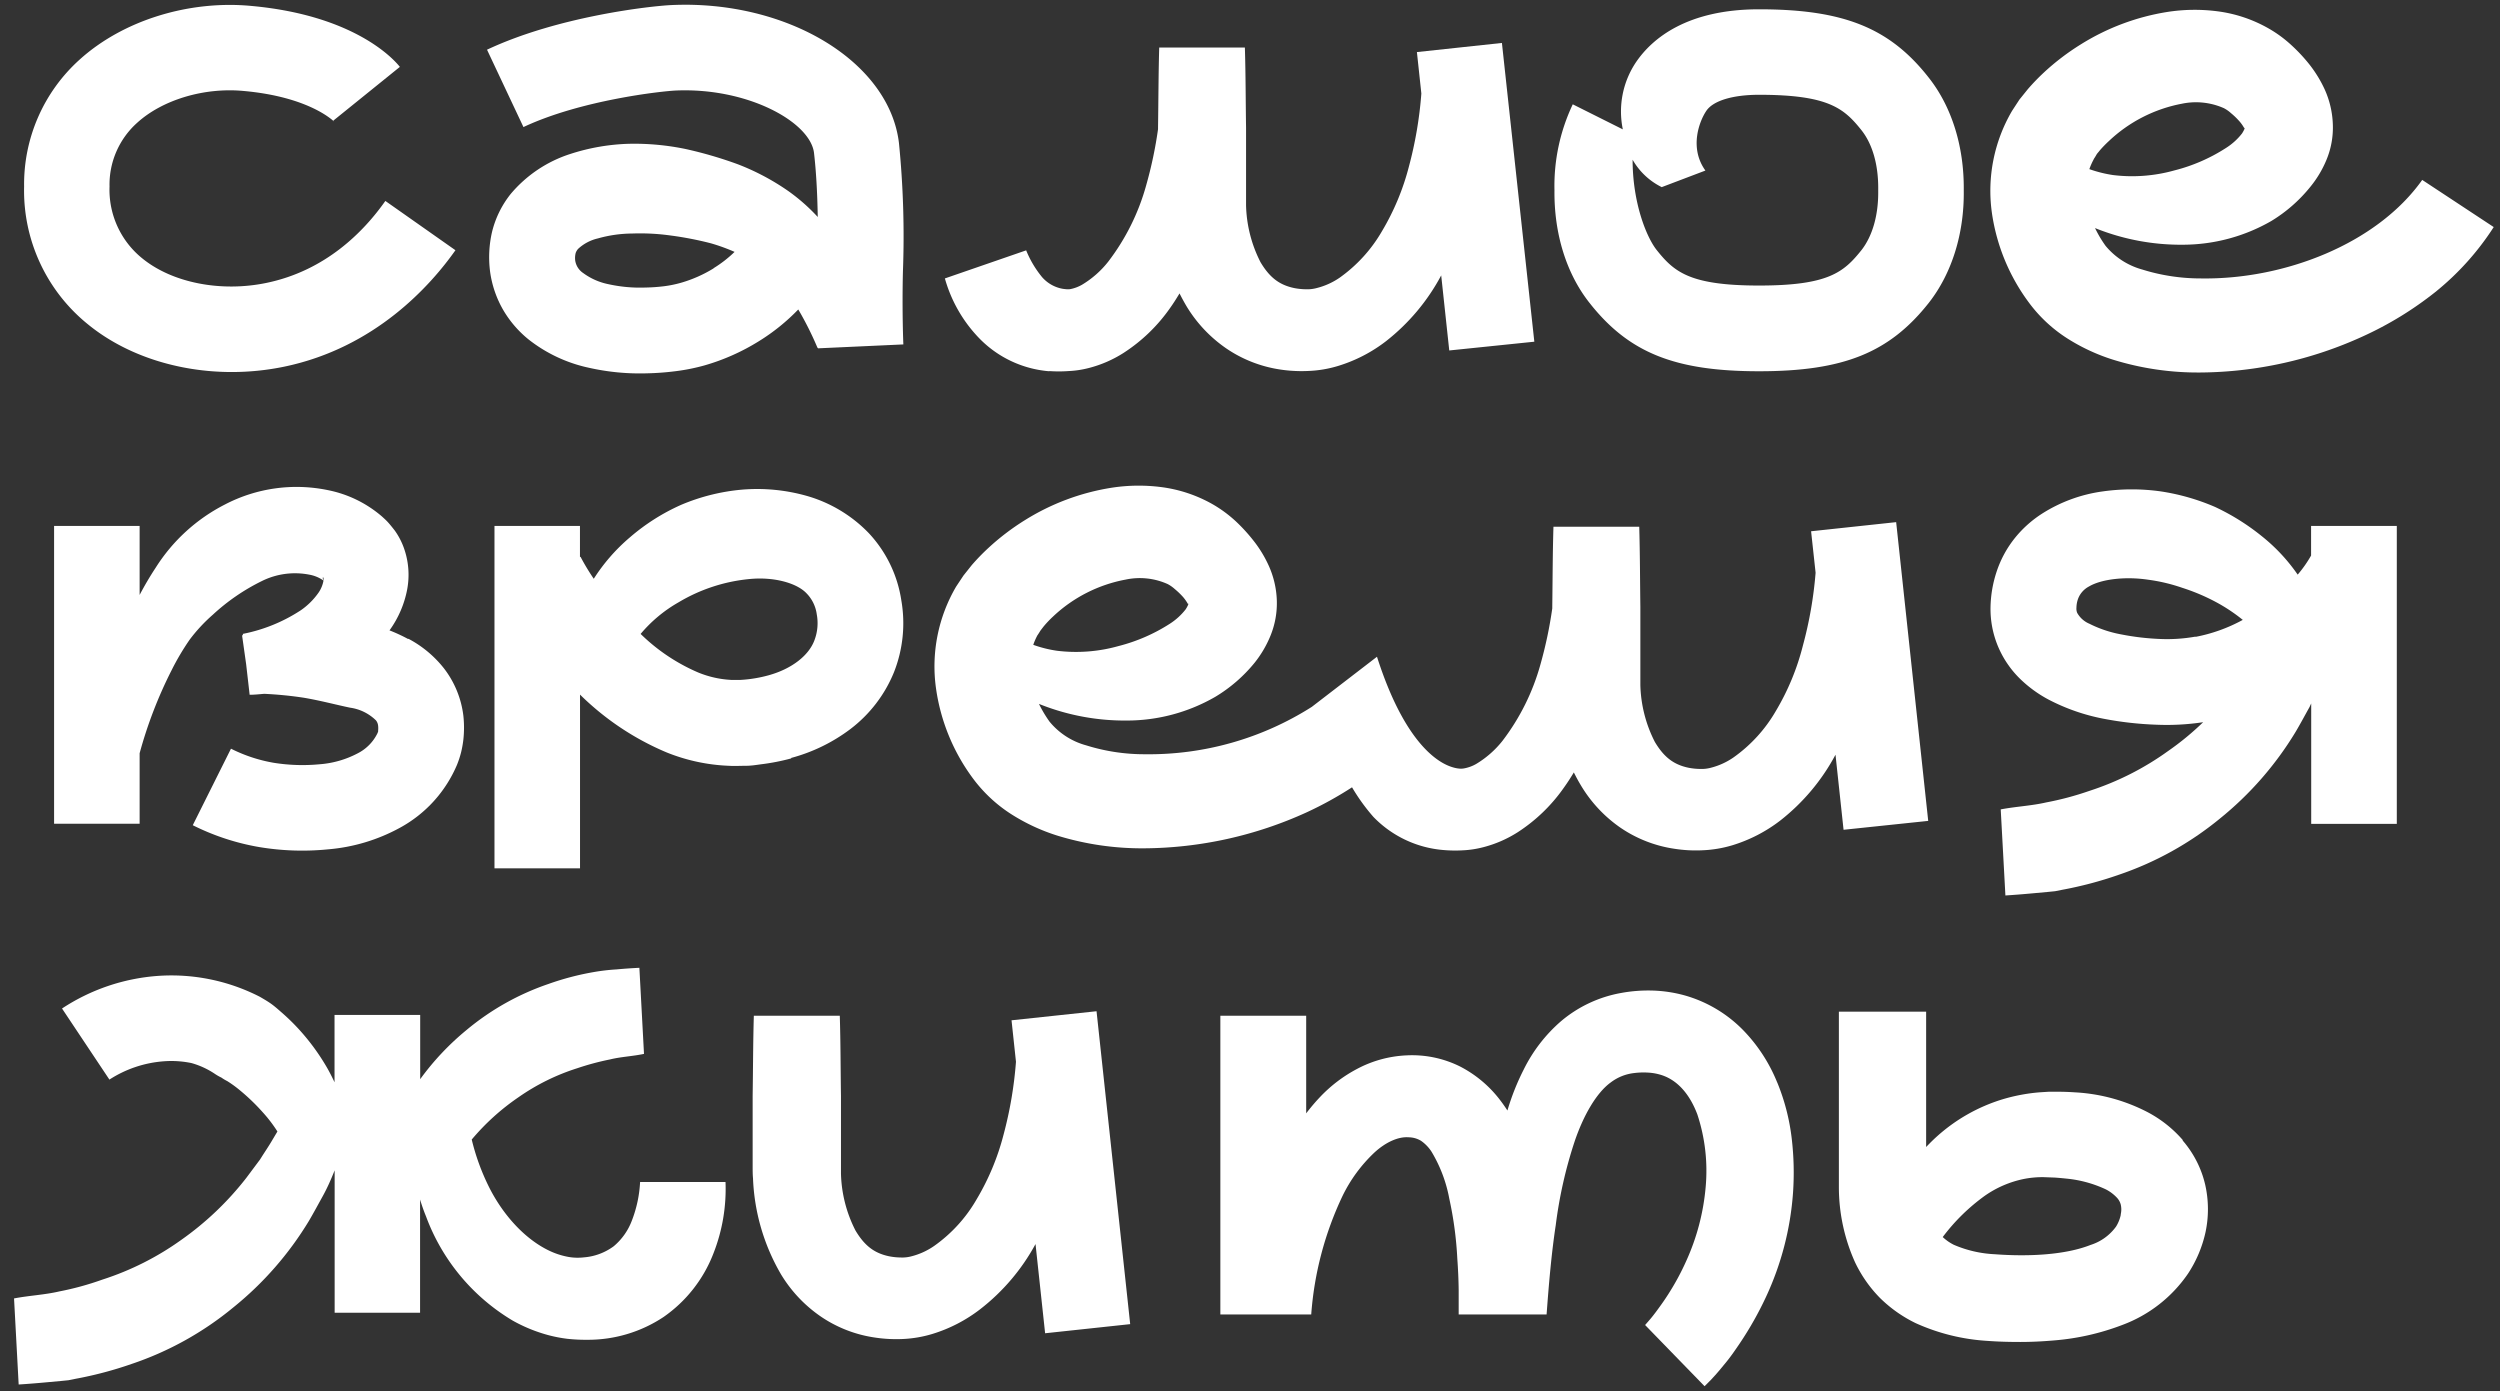
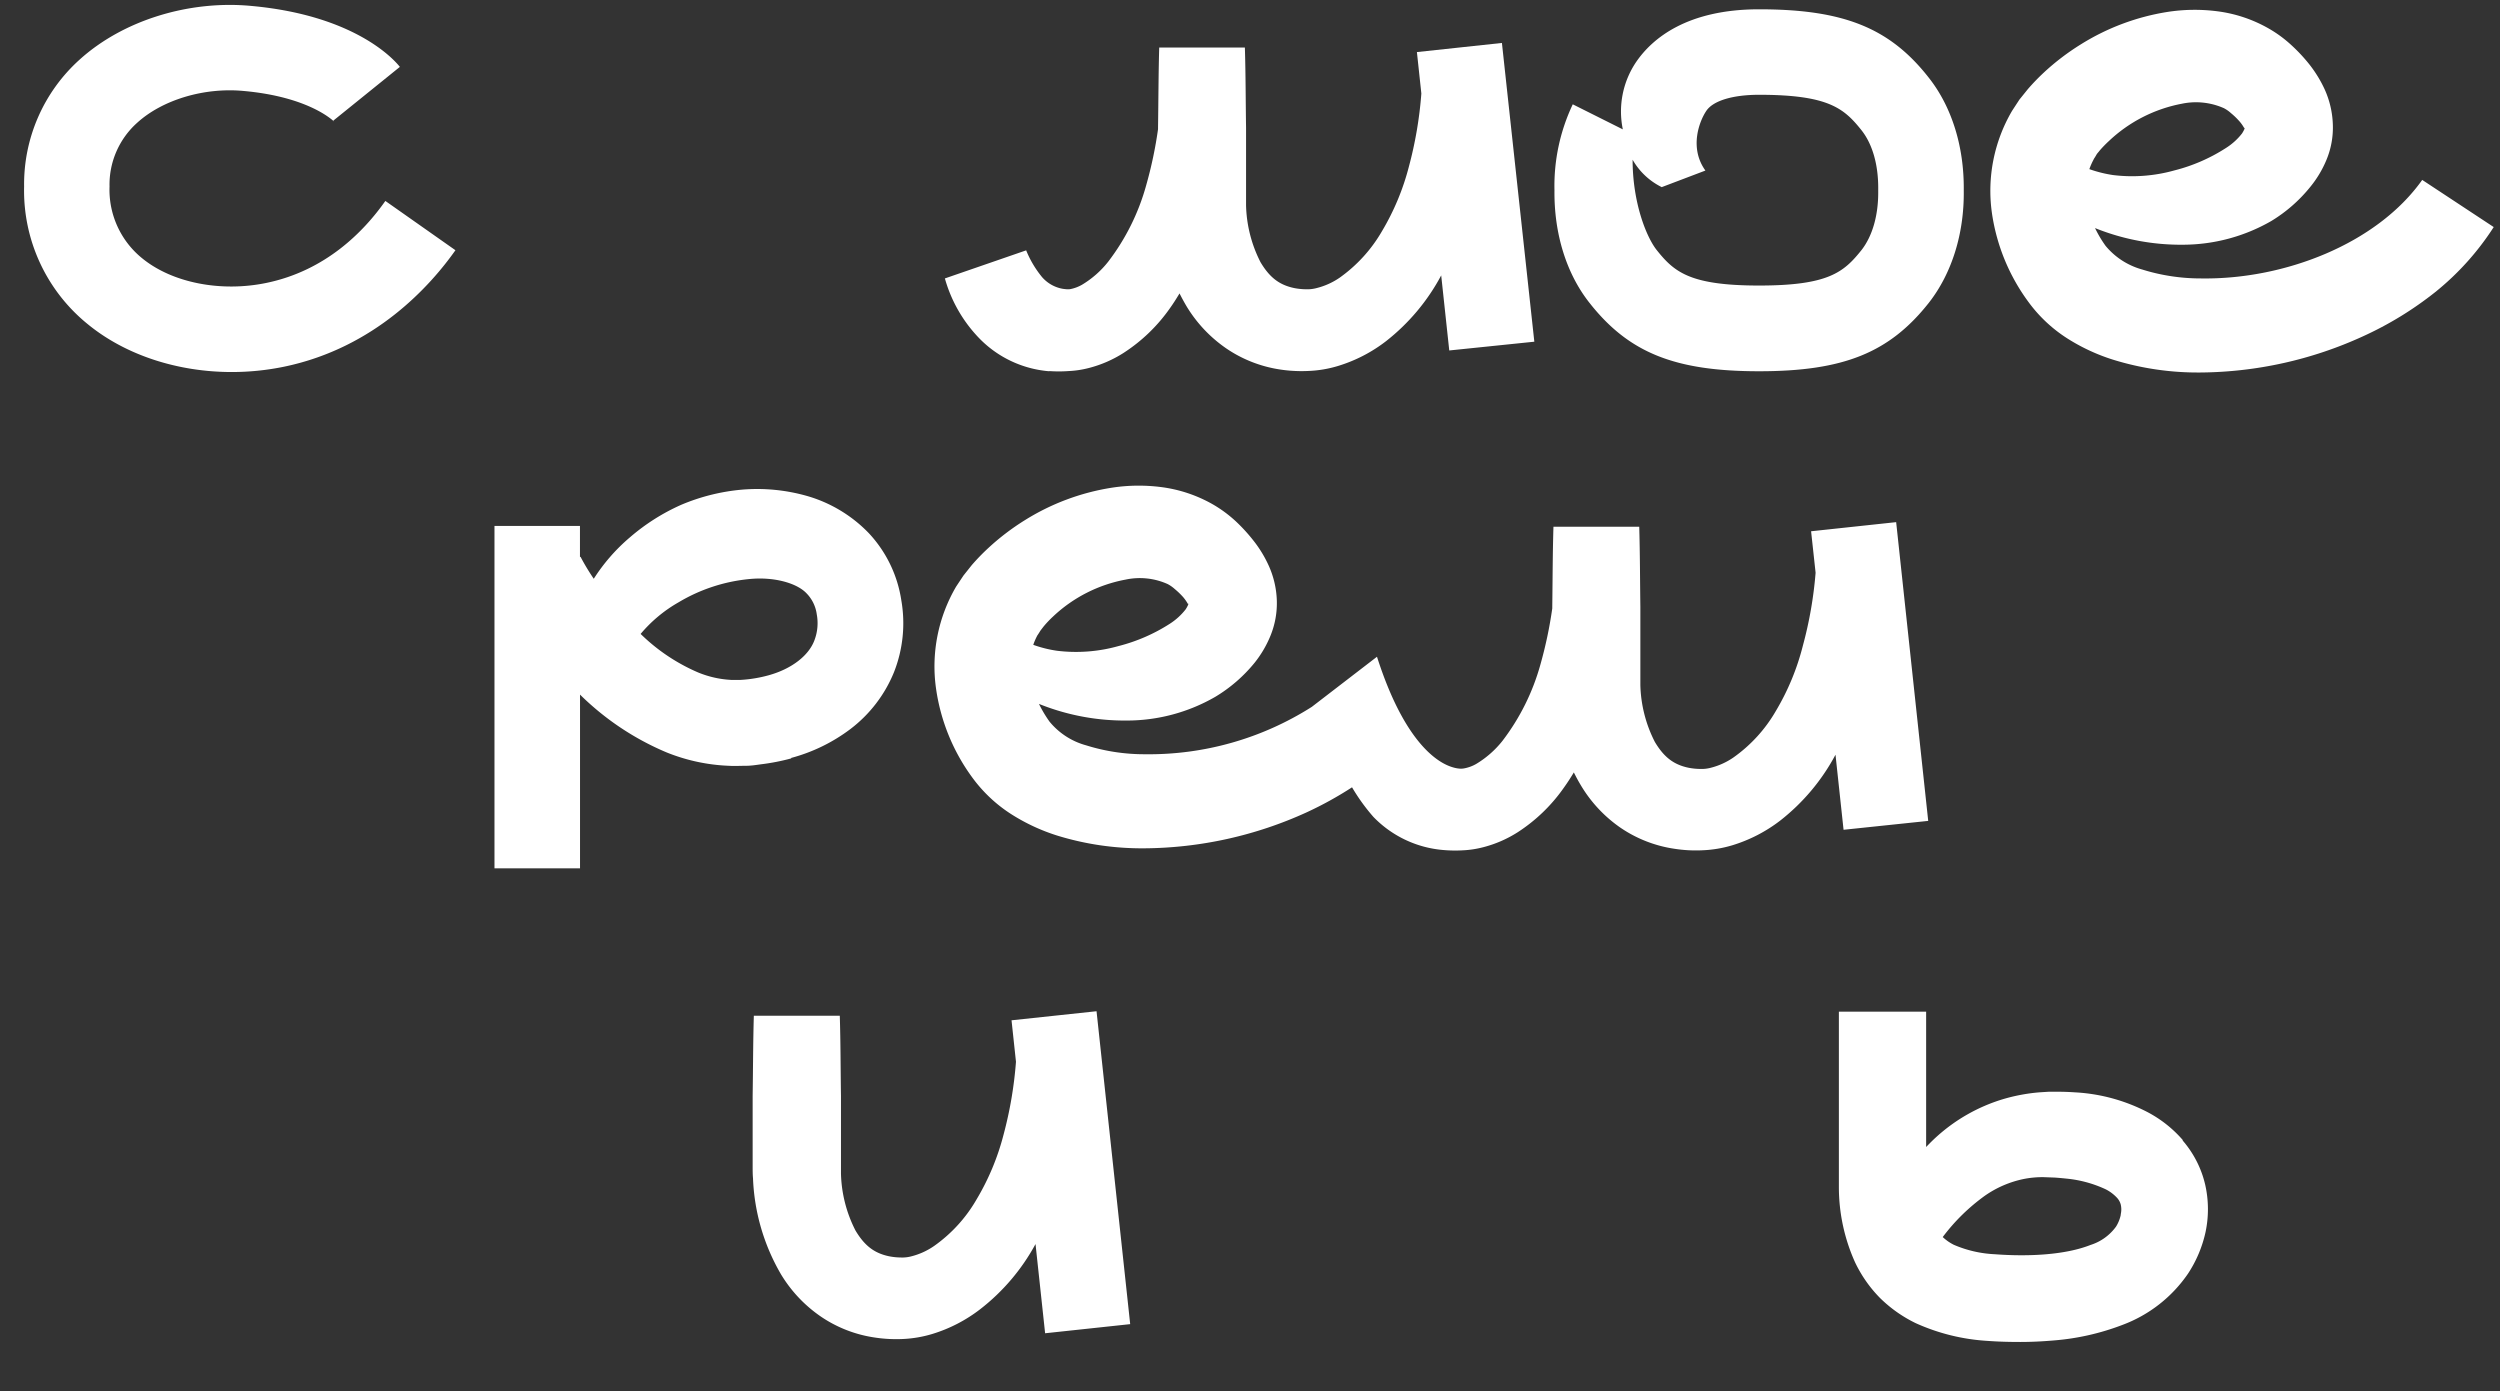
<svg xmlns="http://www.w3.org/2000/svg" id="Layer_1" data-name="Layer 1" viewBox="0 0 422.01 234.82">
  <rect x="0" y="0" width="422.01" height="234.82" fill="#333333" stroke="none" />
  <defs>
    <style>.cls-1{fill:#fff;}</style>
  </defs>
  <path class="cls-1" d="M14.91,54.8c6.37,5.18,15.15,8,24.21,8A43.62,43.62,0,0,0,48,61.89c15.34-3.2,24.68-13.69,28.88-19.65L65.05,33.92C61.42,39.08,55,45.67,45,47.75c-7.69,1.61-15.93,0-21-4.15a14.87,14.87,0,0,1-5.51-12.11,14,14,0,0,1,4.65-10.75c4.27-3.89,11.29-6,17.92-5.39,11.31,1,15.34,5.18,15.38,5.22a1.61,1.61,0,0,1-.17-.21l11.23-9.07C66.36,9.85,59.67,2.57,42.41,1c-10.64-1-21.74,2.5-29,9.09A28.29,28.29,0,0,0,4.07,31.49,29,29,0,0,0,14.91,54.8" />
-   <path class="cls-1" d="M114.1,15.28c12.14-.52,22.7,5.33,23.31,10.55.35,3,.56,6.64.63,10.8a31.8,31.8,0,0,0-4.93-4.35,39.93,39.93,0,0,0-8.56-4.55,68.94,68.94,0,0,0-8.74-2.56,42.59,42.59,0,0,0-9.54-.9,35.14,35.14,0,0,0-10,1.72A21.88,21.88,0,0,0,86.2,32.75a16.62,16.62,0,0,0-3.14,6.39,19,19,0,0,0-.33,6.72,17.66,17.66,0,0,0,2.21,6.46,18.25,18.25,0,0,0,4.31,5,24.88,24.88,0,0,0,10.16,4.76,39.13,39.13,0,0,0,9.79.94,46.21,46.21,0,0,0,4.76-.35,33.22,33.22,0,0,0,5-1,36.28,36.28,0,0,0,9.12-4.06,34.18,34.18,0,0,0,6.67-5.37.35.35,0,0,0,.05.08A54.54,54.54,0,0,1,138,58.72l.07,0a.32.32,0,0,1,0,.08l14.42-.66s-.24-5.47-.07-12.38a158.57,158.57,0,0,0-.67-21.59C150.14,10.43,132.93,0,113.45.85,109.9,1,94.19,2.75,82.21,8.39l6.15,13.06c9.76-4.59,23.45-6.07,25.74-6.17m6.39,30A22.27,22.27,0,0,1,115,47.72a19.25,19.25,0,0,1-2.85.59,30.31,30.31,0,0,1-3.25.23,24.69,24.69,0,0,1-6.16-.56,10.78,10.78,0,0,1-4.31-1.9A3.09,3.09,0,0,1,97.1,44a3.54,3.54,0,0,1,.07-1.27A2,2,0,0,1,97.6,42a7.31,7.31,0,0,1,3.31-1.75,21.82,21.82,0,0,1,5.81-.83,37.17,37.17,0,0,1,6.46.33A56.74,56.74,0,0,1,120,41.07a31.89,31.89,0,0,1,4,1.45,20.21,20.21,0,0,1-3.54,2.75" />
  <path class="cls-1" d="M177.12,62.64a22.91,22.91,0,0,0,3.22,0,16.68,16.68,0,0,0,3.46-.52,20.22,20.22,0,0,0,5.82-2.52A28.26,28.26,0,0,0,197.51,52c.58-.81,1.1-1.64,1.6-2.47.38.75.78,1.49,1.22,2.23a23.17,23.17,0,0,0,6.59,7,21.84,21.84,0,0,0,9.21,3.62,24,24,0,0,0,4.72.24,19.79,19.79,0,0,0,5-.84,25.28,25.28,0,0,0,8.12-4.19,35,35,0,0,0,9.31-11.1l1.36,12.67L259,57.68,253.53,7.25,239.18,8.79l.75,7h0a66.9,66.9,0,0,1-2.1,12.32,41.51,41.51,0,0,1-4.55,10.92,24.89,24.89,0,0,1-7.12,7.83,11.94,11.94,0,0,1-4,1.79,5.93,5.93,0,0,1-1.72.18,10.66,10.66,0,0,1-2-.21c-2.56-.54-4.17-1.86-5.66-4.36a22.24,22.24,0,0,1-2.44-9.57c0-.45,0-.89,0-1.34V21.56c-.07-4.51-.06-9-.2-13.54H195.68c-.13,4.52-.13,9-.2,13.54v.25a70.32,70.32,0,0,1-2,9.47,37.67,37.67,0,0,1-6.4,12.88,16.25,16.25,0,0,1-4.44,3.91,6.48,6.48,0,0,1-2,.74,2.89,2.89,0,0,1-.75,0,5.07,5.07,0,0,1-1-.17,6,6,0,0,1-3-1.88,17.36,17.36,0,0,1-2.67-4.5L159.5,47a23.73,23.73,0,0,0,5.78,10.08,18.54,18.54,0,0,0,11.84,5.59" />
  <path class="cls-1" d="M170.75,172.23l.75,7h0a66.9,66.9,0,0,1-2.1,12.32,41.44,41.44,0,0,1-4.55,10.91,24.67,24.67,0,0,1-7.12,7.83,11.78,11.78,0,0,1-3.95,1.8,5.93,5.93,0,0,1-1.72.18,10.66,10.66,0,0,1-2-.21c-2.56-.54-4.17-1.86-5.66-4.36a22.28,22.28,0,0,1-2.44-9.57c0-.45,0-.89,0-1.34V185c-.07-4.51-.06-9-.2-13.54H127.25c-.13,4.51-.13,9-.2,13.54v11.89c0,.68,0,1.36.06,2a34.77,34.77,0,0,0,4.76,16.28,23.17,23.17,0,0,0,6.59,7,21.69,21.69,0,0,0,9.21,3.61,24.05,24.05,0,0,0,4.73.25,20.26,20.26,0,0,0,4.94-.84,25.28,25.28,0,0,0,8.12-4.19A35,35,0,0,0,174.8,210l1.62,15.06,14.36-1.54-5.68-52.82Z" />
-   <path class="cls-1" d="M108.05,199.53a20.88,20.88,0,0,1-1.4,6.54,10.42,10.42,0,0,1-3.05,4.3,9.75,9.75,0,0,1-5.06,1.88,9,9,0,0,1-1.42.05,8.78,8.78,0,0,1-1.39-.17,12.85,12.85,0,0,1-3-1c-4-1.9-7.68-5.84-10.1-10.59a37.67,37.67,0,0,1-3-8.18,39,39,0,0,1,7.85-7.11,36.54,36.54,0,0,1,10-4.94,44.57,44.57,0,0,1,5.48-1.47c1.86-.46,3.83-.53,5.75-.94l-.78-14.53c-1.28.06-2.57.15-3.85.27a33.82,33.82,0,0,0-3.86.45,46.22,46.22,0,0,0-7.62,2,43.48,43.48,0,0,0-13.85,7.78,44.8,44.8,0,0,0-7.82,8.3V171.33H56.47v11.36c-.37-.79-.76-1.56-1.18-2.31a37.3,37.3,0,0,0-4.77-6.56,35.53,35.53,0,0,0-3-2.93c-.56-.49-1.13-1-1.73-1.43s-1.26-.81-1.91-1.19a32.71,32.71,0,0,0-17.28-3.53,33.79,33.79,0,0,0-16.13,5.5l8,12a19.54,19.54,0,0,1,9.19-3.09,16.74,16.74,0,0,1,4.66.3,13.77,13.77,0,0,1,4.05,1.89c.31.2.63.39,1,.56a7.56,7.56,0,0,0,1,.6,19.45,19.45,0,0,1,2.12,1.54,34.71,34.71,0,0,1,3.9,3.76A23.85,23.85,0,0,1,46.83,191L46,192.39c-.65,1.13-1.41,2.21-2.09,3.32l-2.33,3.12a51.25,51.25,0,0,1-11,10.48A48,48,0,0,1,17.29,216,49.41,49.41,0,0,1,10,218c-2.48.58-5.09.69-7.63,1.18l.78,14.53c1.6-.1,3.2-.23,4.8-.38l2.4-.22,1.2-.12,1.19-.24a63.89,63.89,0,0,0,9.45-2.5,54,54,0,0,0,17.18-9.54,56,56,0,0,0,12.78-14.62c.81-1.38,1.57-2.8,2.34-4.19s1.41-2.86,2-4.34V221.6H70.91V202.49c.29.95.61,1.89,1,2.83a34.33,34.33,0,0,0,14.65,17.61,26.08,26.08,0,0,0,5.94,2.43,23.62,23.62,0,0,0,3.31.64,28.25,28.25,0,0,0,3.35.16A23,23,0,0,0,112,222.32a23.19,23.19,0,0,0,8.4-10.66,29.74,29.74,0,0,0,2.07-12.13Z" />
-   <path class="cls-1" d="M300,182.73a27.29,27.29,0,0,0-5.76-8.85,22.29,22.29,0,0,0-9.71-5.81,22.8,22.8,0,0,0-5.56-.86,25.21,25.21,0,0,0-5.33.41,21.53,21.53,0,0,0-10.14,4.77,26,26,0,0,0-6.29,8.15,40.17,40.17,0,0,0-2.75,6.92c-.37-.57-.77-1.15-1.2-1.71a20,20,0,0,0-6.81-5.73,18.17,18.17,0,0,0-9-1.87,19.61,19.61,0,0,0-8.38,2.29,24,24,0,0,0-6.24,4.74,32.92,32.92,0,0,0-2.34,2.76V171.46H206v50.43h15.34a56.17,56.17,0,0,1,5.28-20,25.2,25.2,0,0,1,5.38-7.33c2-1.84,4.12-2.7,5.73-2.58a4.15,4.15,0,0,1,2.14.59,6.6,6.6,0,0,1,1.77,1.83,23.67,23.67,0,0,1,3,7.91A61.64,61.64,0,0,1,246,212.47c.13,1.76.21,3.54.23,5.32,0,1.35,0,2.8,0,4.1h14.84c.38-5.11.8-10.17,1.55-15.11a74.66,74.66,0,0,1,3.19-14.12c1.47-4.33,3.65-8.17,6.09-9.94a8,8,0,0,1,4-1.59,12.59,12.59,0,0,1,2.46-.06,9.09,9.09,0,0,1,2.16.42c2.58.85,4.67,3.1,6,6.63a30.32,30.32,0,0,1,1.41,12.17,38.1,38.1,0,0,1-3.27,12.53,42.53,42.53,0,0,1-3.18,5.85c-.6.94-1.26,1.85-1.91,2.73-.33.44-.66.87-1,1.27l-.87,1L287.74,234c.47-.46.67-.68,1-1l.8-.87c.52-.58,1-1.16,1.48-1.75,1-1.17,1.83-2.39,2.67-3.63a57.59,57.59,0,0,0,4.41-7.81,50,50,0,0,0,4.57-17.61,49.16,49.16,0,0,0-.23-9.23,35.78,35.78,0,0,0-2.44-9.39" />
  <path class="cls-1" d="M133.56,127.94a29,29,0,0,0,10-4.88,22.85,22.85,0,0,0,7.36-9.62,22.53,22.53,0,0,0,1.23-12.08A21.24,21.24,0,0,0,146.66,90a23.51,23.51,0,0,0-10.43-6.28,30.79,30.79,0,0,0-10.94-1.07A34,34,0,0,0,115,85.21a34.92,34.92,0,0,0-8.66,5.49,31.07,31.07,0,0,0-6.11,7A37.93,37.93,0,0,1,98,94l-.1,0V88.78H83.47v57.8H97.91V117.25A46.34,46.34,0,0,0,112.5,127a31.28,31.28,0,0,0,10.57,2.27c.92.06,1.85,0,2.78,0s1.71-.13,2.58-.25a36.12,36.12,0,0,0,5.13-1M125,114.78c-.47,0-.93,0-1.4,0a17,17,0,0,1-5.74-1.26,31.82,31.82,0,0,1-9.72-6.51,23.63,23.63,0,0,1,6.41-5.34,28.57,28.57,0,0,1,12-3.93c4-.39,7.9.63,9.59,2.41a6.24,6.24,0,0,1,1.73,3.54,8.12,8.12,0,0,1-.39,4.39c-.94,2.55-3.8,4.83-7.77,5.92a22.68,22.68,0,0,1-3.08.62c-.51.07-1.1.12-1.59.15" />
  <path class="cls-1" d="M408.88,30.37C401.24,41.15,385.61,47.23,371.5,47a33.06,33.06,0,0,1-9.87-1.5,12.26,12.26,0,0,1-6.2-4,19.93,19.93,0,0,1-1.78-3l.48.19a38.72,38.72,0,0,0,14.38,2.62,30,30,0,0,0,14.89-4A25.28,25.28,0,0,0,390,31.53,18.13,18.13,0,0,0,392.71,27a14.19,14.19,0,0,0,1.08-6.06,15.57,15.57,0,0,0-1.37-5.84,20.92,20.92,0,0,0-2.63-4.28,27.93,27.93,0,0,0-2.93-3.14A21,21,0,0,0,383,4.83a23.43,23.43,0,0,0-8.74-2.93,29.93,29.93,0,0,0-8.42.12,39.15,39.15,0,0,0-14.59,5.47,40.46,40.46,0,0,0-6.19,4.71,36,36,0,0,0-2.77,2.87l-1.41,1.75-1.24,1.9a26.7,26.7,0,0,0-3.41,17.14A33.26,33.26,0,0,0,342.43,51a24.3,24.3,0,0,0,6.72,6.24,32.64,32.64,0,0,0,7.49,3.46,48.32,48.32,0,0,0,14.75,2.18,67,67,0,0,0,27.43-6.08,58.54,58.54,0,0,0,12.23-7.47,45.91,45.91,0,0,0,9.9-11Zm-55.45-3.51c.16-.24.31-.48.45-.73s.37-.46.54-.7A19.31,19.31,0,0,1,356,23.8a24.58,24.58,0,0,1,12.3-6.29,11.62,11.62,0,0,1,7.1.75,5.74,5.74,0,0,1,1.2.84,12.22,12.22,0,0,1,1.4,1.35,6.14,6.14,0,0,1,.73,1c.14.22.1.23.14.18.07-.2.16,0-.4.89A10.6,10.6,0,0,1,375.72,25a29.24,29.24,0,0,1-8.65,3.76,26.44,26.44,0,0,1-10.38.79,21.24,21.24,0,0,1-4-1,11.8,11.8,0,0,1,.74-1.66" />
  <path class="cls-1" d="M296.94,62.67c14.25,0,22-3.13,28.65-11.55,3.88-4.95,6-11.69,5.9-19,.08-7.32-2-14.06-5.9-19C319,4.7,311.19,1.57,296.94,1.57c-12.07,0-18,4.85-20.77,8.92a14.91,14.91,0,0,0-2.23,11.35l-8.45-4.23a32.14,32.14,0,0,0-3.09,14.51c-.08,7.31,2,14.05,5.91,19,6.62,8.42,14.39,11.55,28.63,11.55M280.53,31.58l7.35-2.79c-2.78-3.85-1-8.39.17-10.1S292.54,16,296.94,16c11.7,0,14.34,2.28,17.3,6,1.87,2.37,2.86,5.91,2.81,10v.2c.05,4.05-.94,7.59-2.81,10-3,3.76-5.6,6-17.3,6s-14.33-2.29-17.29-6c-1.75-2.22-4.06-8-4.06-15.24a11.53,11.53,0,0,0,4.94,4.64" />
  <path class="cls-1" d="M368.45,192.43a20.55,20.55,0,0,0-5.94-4.7,30.05,30.05,0,0,0-12.29-3.34c-1-.07-2-.1-2.93-.1h-1.45l-1.58.1a30.46,30.46,0,0,0-6.3,1.2A29.39,29.39,0,0,0,327,191.8c-.66.59-1.27,1.2-1.86,1.82V170.77H310.41v19.72l0,10a30.93,30.93,0,0,0,2.71,12.55,22.06,22.06,0,0,0,4.25,6.08,22.7,22.7,0,0,0,6,4.23,34.29,34.29,0,0,0,12.17,3c1.89.14,3.72.18,5.5.18s3.68-.09,5.56-.25a41.52,41.52,0,0,0,11.65-2.62,23.24,23.24,0,0,0,11.1-8.67A20.88,20.88,0,0,0,372.3,208a18.7,18.7,0,0,0-.05-8,17.41,17.41,0,0,0-3.8-7.47M358,205.05a6.19,6.19,0,0,1-.8,2,8.45,8.45,0,0,1-4.3,3.1c-4.28,1.69-10.44,2-16.18,1.57a19.77,19.77,0,0,1-6.9-1.59,7.89,7.89,0,0,1-1.88-1.31,32.91,32.91,0,0,1,7.15-7,17.65,17.65,0,0,1,6.47-2.79,16.13,16.13,0,0,1,3.42-.32l1.9.07c.68.05,1.34.11,2,.18a20.16,20.16,0,0,1,6.59,1.81,6.75,6.75,0,0,1,1.8,1.33,2.73,2.73,0,0,1,.71,1.19,3.62,3.62,0,0,1,0,1.73" />
-   <path class="cls-1" d="M390.12,93.78A20.87,20.87,0,0,1,387.86,97a30.35,30.35,0,0,0-6.06-6.49,38.43,38.43,0,0,0-7.9-4.94,37,37,0,0,0-9.15-2.62,35.18,35.18,0,0,0-9.78,0,25.48,25.48,0,0,0-10.19,3.71,19.18,19.18,0,0,0-4.62,4.11,18.18,18.18,0,0,0-3.08,5.6,20.23,20.23,0,0,0-1.07,6.07,16.38,16.38,0,0,0,1.26,6.67,16.69,16.69,0,0,0,3.81,5.56,21.07,21.07,0,0,0,4.74,3.43,33.91,33.91,0,0,0,9.29,3.23,57.66,57.66,0,0,0,8.79,1,41.09,41.09,0,0,0,8-.42,47.12,47.12,0,0,1-5.92,4.87,48,48,0,0,1-13.3,6.73,51,51,0,0,1-7.31,1.95c-2.48.57-5.09.68-7.64,1.17l.79,14.53c1.59-.1,3.19-.23,4.79-.38l2.4-.22,1.2-.12,1.2-.24a63.89,63.89,0,0,0,9.45-2.5,54.4,54.4,0,0,0,17.18-9.53,56.12,56.12,0,0,0,12.77-14.63c.82-1.38,1.57-2.8,2.35-4.19l.28-.61v20.33h14.45V88.78H390.12Zm-19.49,13.68a27.14,27.14,0,0,1-6.05.4,42.52,42.52,0,0,1-6.56-.78,19.79,19.79,0,0,1-5.3-1.78,4.25,4.25,0,0,1-2.08-1.84,1.88,1.88,0,0,1-.13-.87,4.65,4.65,0,0,1,.28-1.52A3.9,3.9,0,0,1,352.63,99c2.1-1.25,6.15-1.72,10-1.14a29.44,29.44,0,0,1,5.76,1.37,33.81,33.81,0,0,1,5.69,2.41,28.83,28.83,0,0,1,4.51,3,27.17,27.17,0,0,1-8,2.87" />
-   <path class="cls-1" d="M68.88,107.86a28,28,0,0,0-3.13-1.45,17.28,17.28,0,0,0,3-7,13.43,13.43,0,0,0-.44-6.52,12.1,12.1,0,0,0-1.67-3.33c-.35-.45-.7-.89-1.07-1.31s-.73-.73-1.11-1.08a19.91,19.91,0,0,0-9.14-4.44,26.13,26.13,0,0,0-17.35,2.43A29.87,29.87,0,0,0,26.28,95.83a53.13,53.13,0,0,0-2.71,4.6V88.78H9.13v50.27H23.57v-11.9a73.53,73.53,0,0,1,5.39-14A42.29,42.29,0,0,1,32,108a27.53,27.53,0,0,1,3.9-4.21,34.66,34.66,0,0,1,8.31-5.71A12.58,12.58,0,0,1,52.19,97a6,6,0,0,1,2.42,1,5.19,5.19,0,0,1-.81,2,11.83,11.83,0,0,1-3,3A27.41,27.41,0,0,1,41,107l0,.24-.14,0,.69,4.88.59,5.16c.81,0,1.63-.09,2.45-.16a64.5,64.5,0,0,1,6.69.66c2.88.49,5.54,1.21,7.82,1.68a7.77,7.77,0,0,1,4.37,2.15,1.74,1.74,0,0,1,.36.91,3.79,3.79,0,0,1,0,.82.71.71,0,0,1,0,.14,3.05,3.05,0,0,1-.11.29,7.46,7.46,0,0,1-3.33,3.39,16.38,16.38,0,0,1-6.43,1.85,30.63,30.63,0,0,1-7.77-.25,25.71,25.71,0,0,1-7.2-2.38l-6.45,12.92a40.14,40.14,0,0,0,11.23,3.69,44.06,44.06,0,0,0,11.64.38,30.51,30.51,0,0,0,12.1-3.64,21.74,21.74,0,0,0,9.64-10.64,16.32,16.32,0,0,0,.66-2,17.11,17.11,0,0,0,.41-2.26,18.75,18.75,0,0,0,0-4,16.29,16.29,0,0,0-3.27-8,18.85,18.85,0,0,0-6-5M54.5,97.64c0-.26,0-.27.1-.09a1,1,0,0,1,0,.41,1.44,1.44,0,0,1-.12-.32" />
  <path class="cls-1" d="M325.49,138.57l-5.41-50.43-14.36,1.54.76,7h0A67.61,67.61,0,0,1,304.33,109,41.18,41.18,0,0,1,299.78,120a24.77,24.77,0,0,1-7.12,7.83,11.81,11.81,0,0,1-3.94,1.79,6,6,0,0,1-1.73.18,10.74,10.74,0,0,1-2-.21c-2.55-.54-4.16-1.86-5.65-4.36a22.24,22.24,0,0,1-2.44-9.57c0-.45,0-.89,0-1.34V102.45c-.06-4.51-.06-9-.19-13.54H262.23c-.14,4.51-.14,9-.2,13.54v.25a71.9,71.9,0,0,1-2,9.47,37.85,37.85,0,0,1-6.4,12.88,16.45,16.45,0,0,1-4.45,3.91,6.39,6.39,0,0,1-2,.74,2.81,2.81,0,0,1-.74.05,5,5,0,0,1-1-.17c-1.35-.36-7.75-2.31-13-18.72l-11,8.46a51.28,51.28,0,0,1-28.2,8,32.81,32.81,0,0,1-9.88-1.5,12.11,12.11,0,0,1-6.19-4,20.86,20.86,0,0,1-1.79-3l.48.19a38.73,38.73,0,0,0,14.39,2.62,29.87,29.87,0,0,0,14.89-4,25.38,25.38,0,0,0,6.63-5.74,18.4,18.4,0,0,0,2.68-4.55,14.5,14.5,0,0,0,1.08-6.06,15.47,15.47,0,0,0-1.38-5.83,20.39,20.39,0,0,0-2.63-4.28A29,29,0,0,0,208.61,88a21.71,21.71,0,0,0-3.84-2.84A23.66,23.66,0,0,0,196,82.22a29.85,29.85,0,0,0-8.41.12A39.13,39.13,0,0,0,173,87.81a40.53,40.53,0,0,0-6.18,4.71,36.11,36.11,0,0,0-2.78,2.87l-1.4,1.76L161.41,99A26.65,26.65,0,0,0,158,116.18a33.26,33.26,0,0,0,6.18,15.14,24.44,24.44,0,0,0,6.72,6.24,32.75,32.75,0,0,0,7.5,3.47,48.54,48.54,0,0,0,14.74,2.17,67.05,67.05,0,0,0,27.44-6.08,60.84,60.84,0,0,0,7.65-4.22,32.6,32.6,0,0,0,3.61,5,18.52,18.52,0,0,0,11.84,5.59,22.88,22.88,0,0,0,3.22.05,16.68,16.68,0,0,0,3.45-.52,20.1,20.1,0,0,0,5.82-2.52,28.13,28.13,0,0,0,7.89-7.64c.58-.81,1.11-1.64,1.61-2.47.37.74.77,1.49,1.22,2.23a23,23,0,0,0,6.58,7.05,21.74,21.74,0,0,0,9.21,3.61,23.35,23.35,0,0,0,4.73.25,20.34,20.34,0,0,0,5-.84,25.39,25.39,0,0,0,8.12-4.19,35,35,0,0,0,9.31-11.1l1.36,12.67ZM175.17,107.18c.16-.24.31-.48.46-.73l.53-.69a18,18,0,0,1,1.55-1.64A24.34,24.34,0,0,1,190,97.84a11.48,11.48,0,0,1,7.1.75,5.88,5.88,0,0,1,1.19.83,13.29,13.29,0,0,1,1.41,1.35,7.19,7.19,0,0,1,.72,1c.14.22.11.23.14.18.07-.2.16,0-.4.89a10.72,10.72,0,0,1-2.7,2.46,29.42,29.42,0,0,1-8.66,3.76,26.42,26.42,0,0,1-10.38.79,20.4,20.4,0,0,1-4-1,10.71,10.71,0,0,1,.73-1.66" />
</svg>